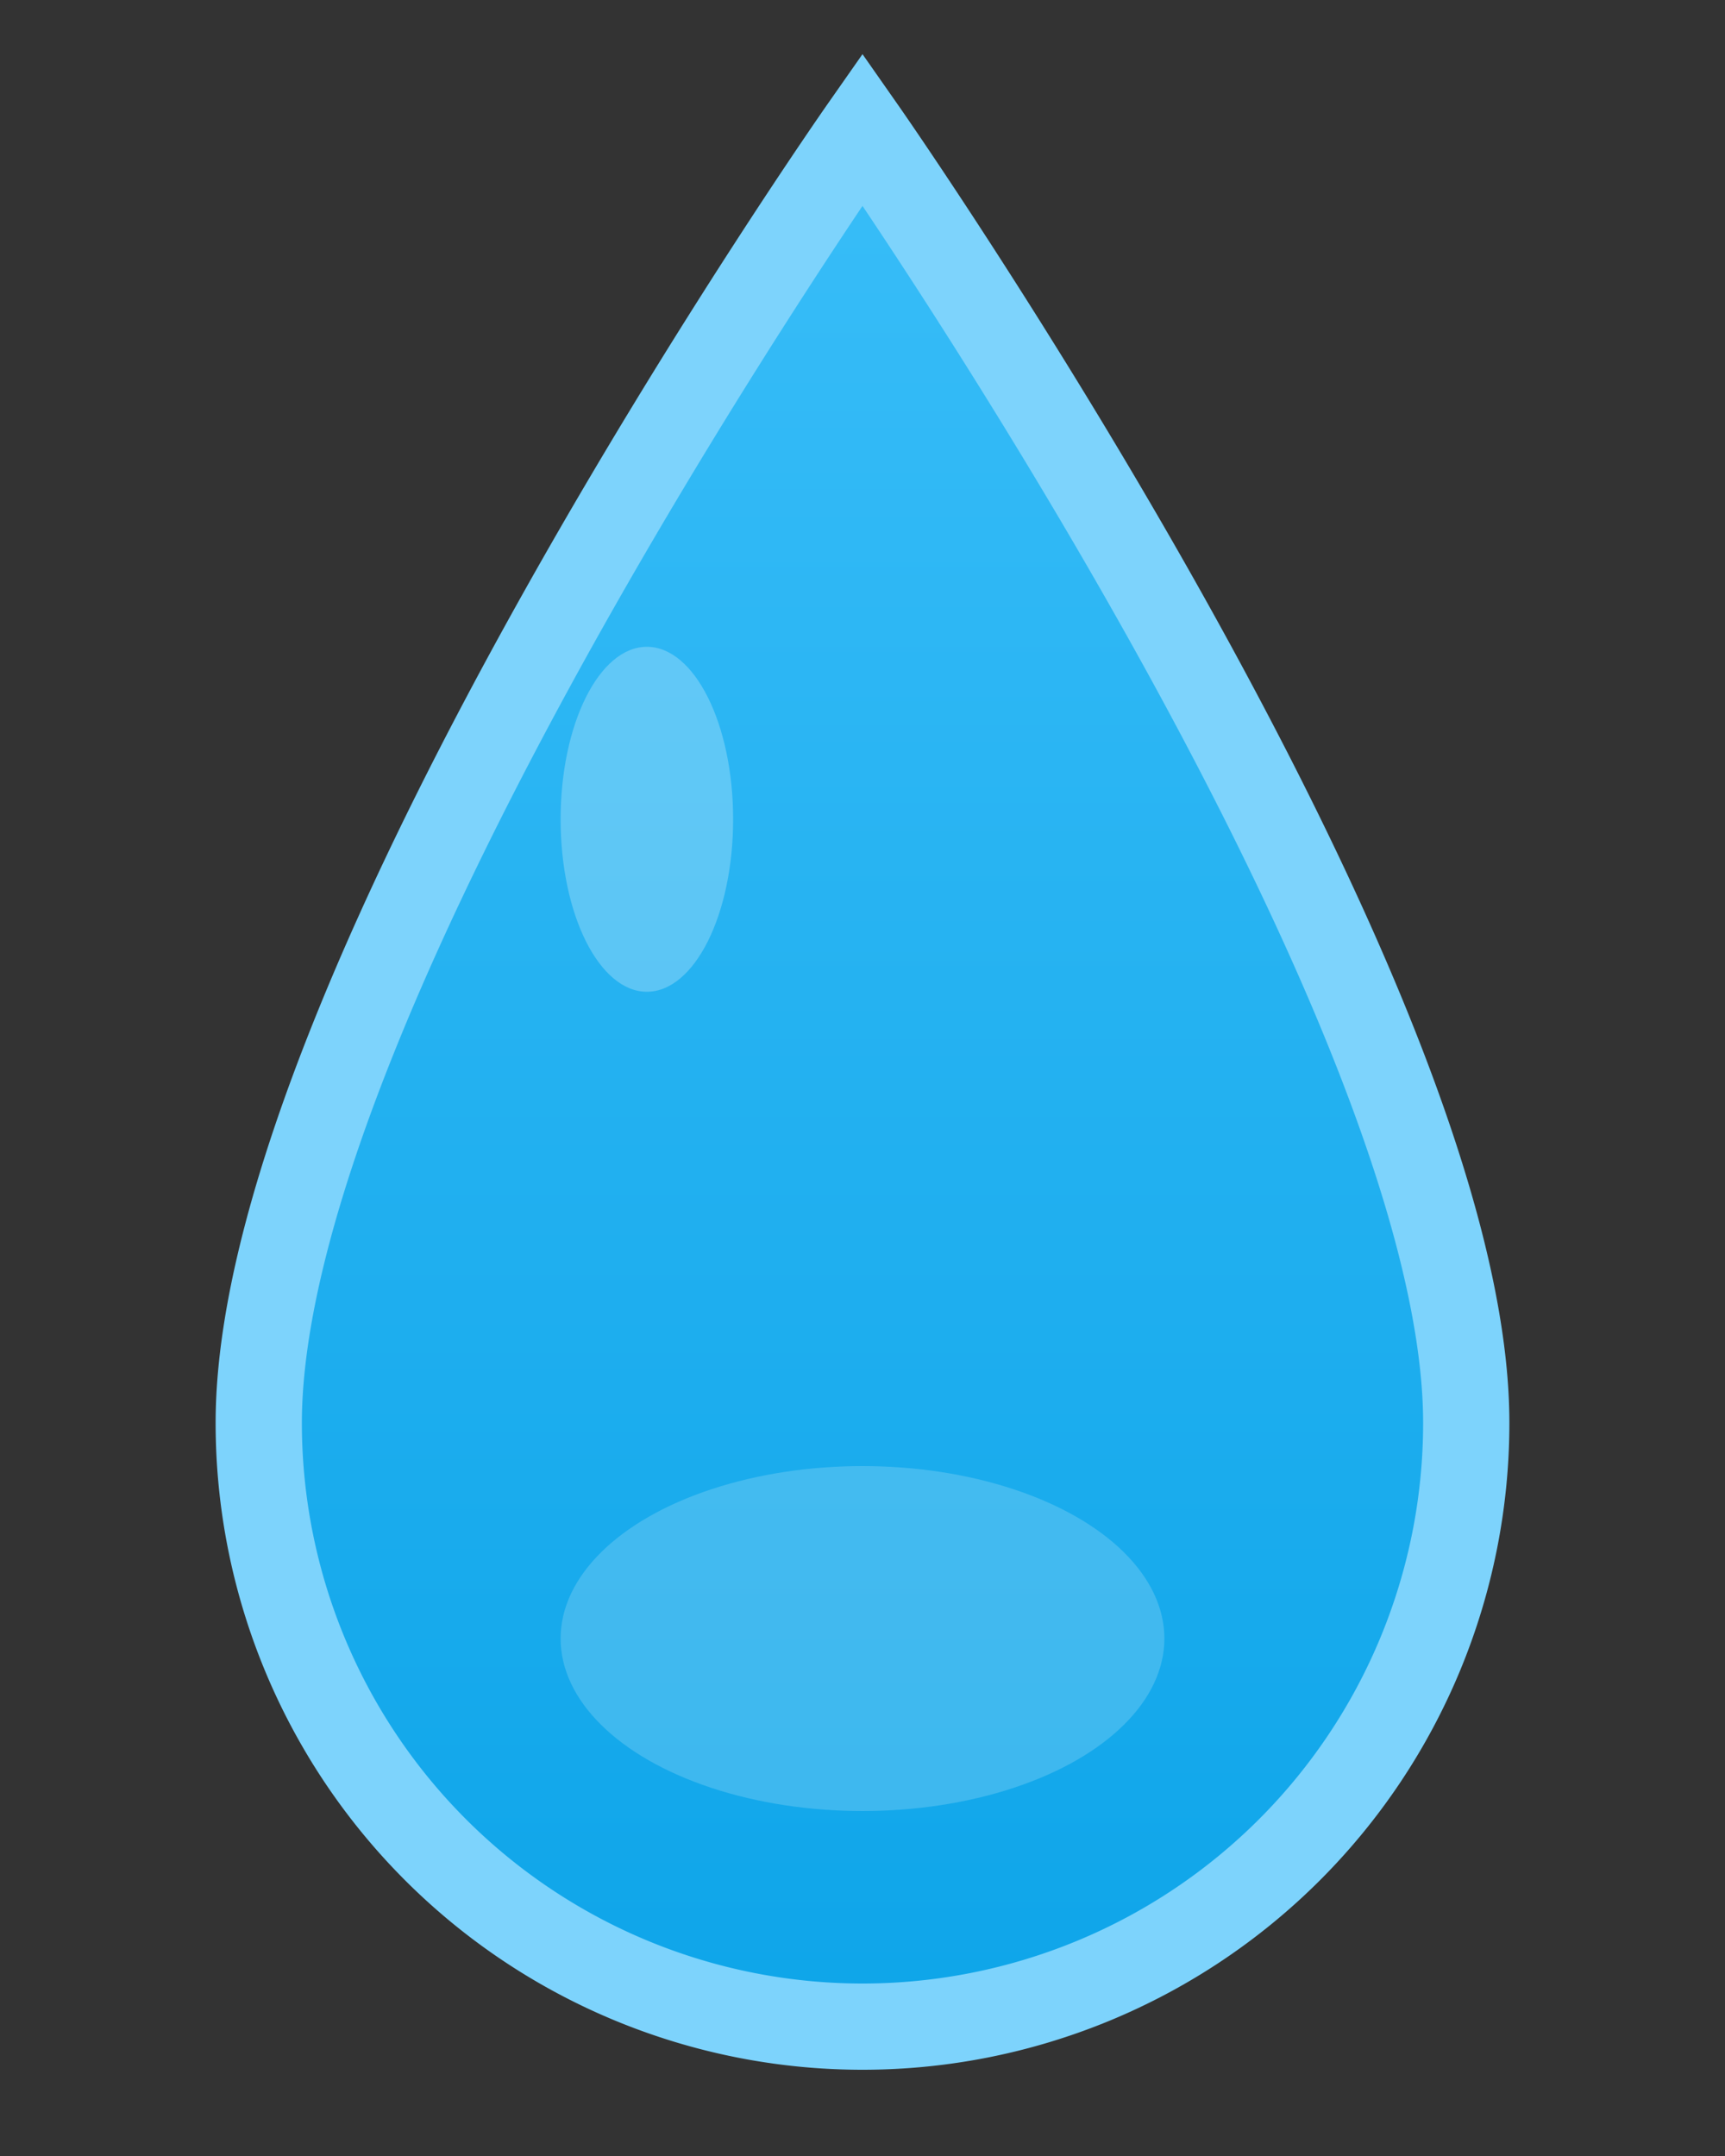
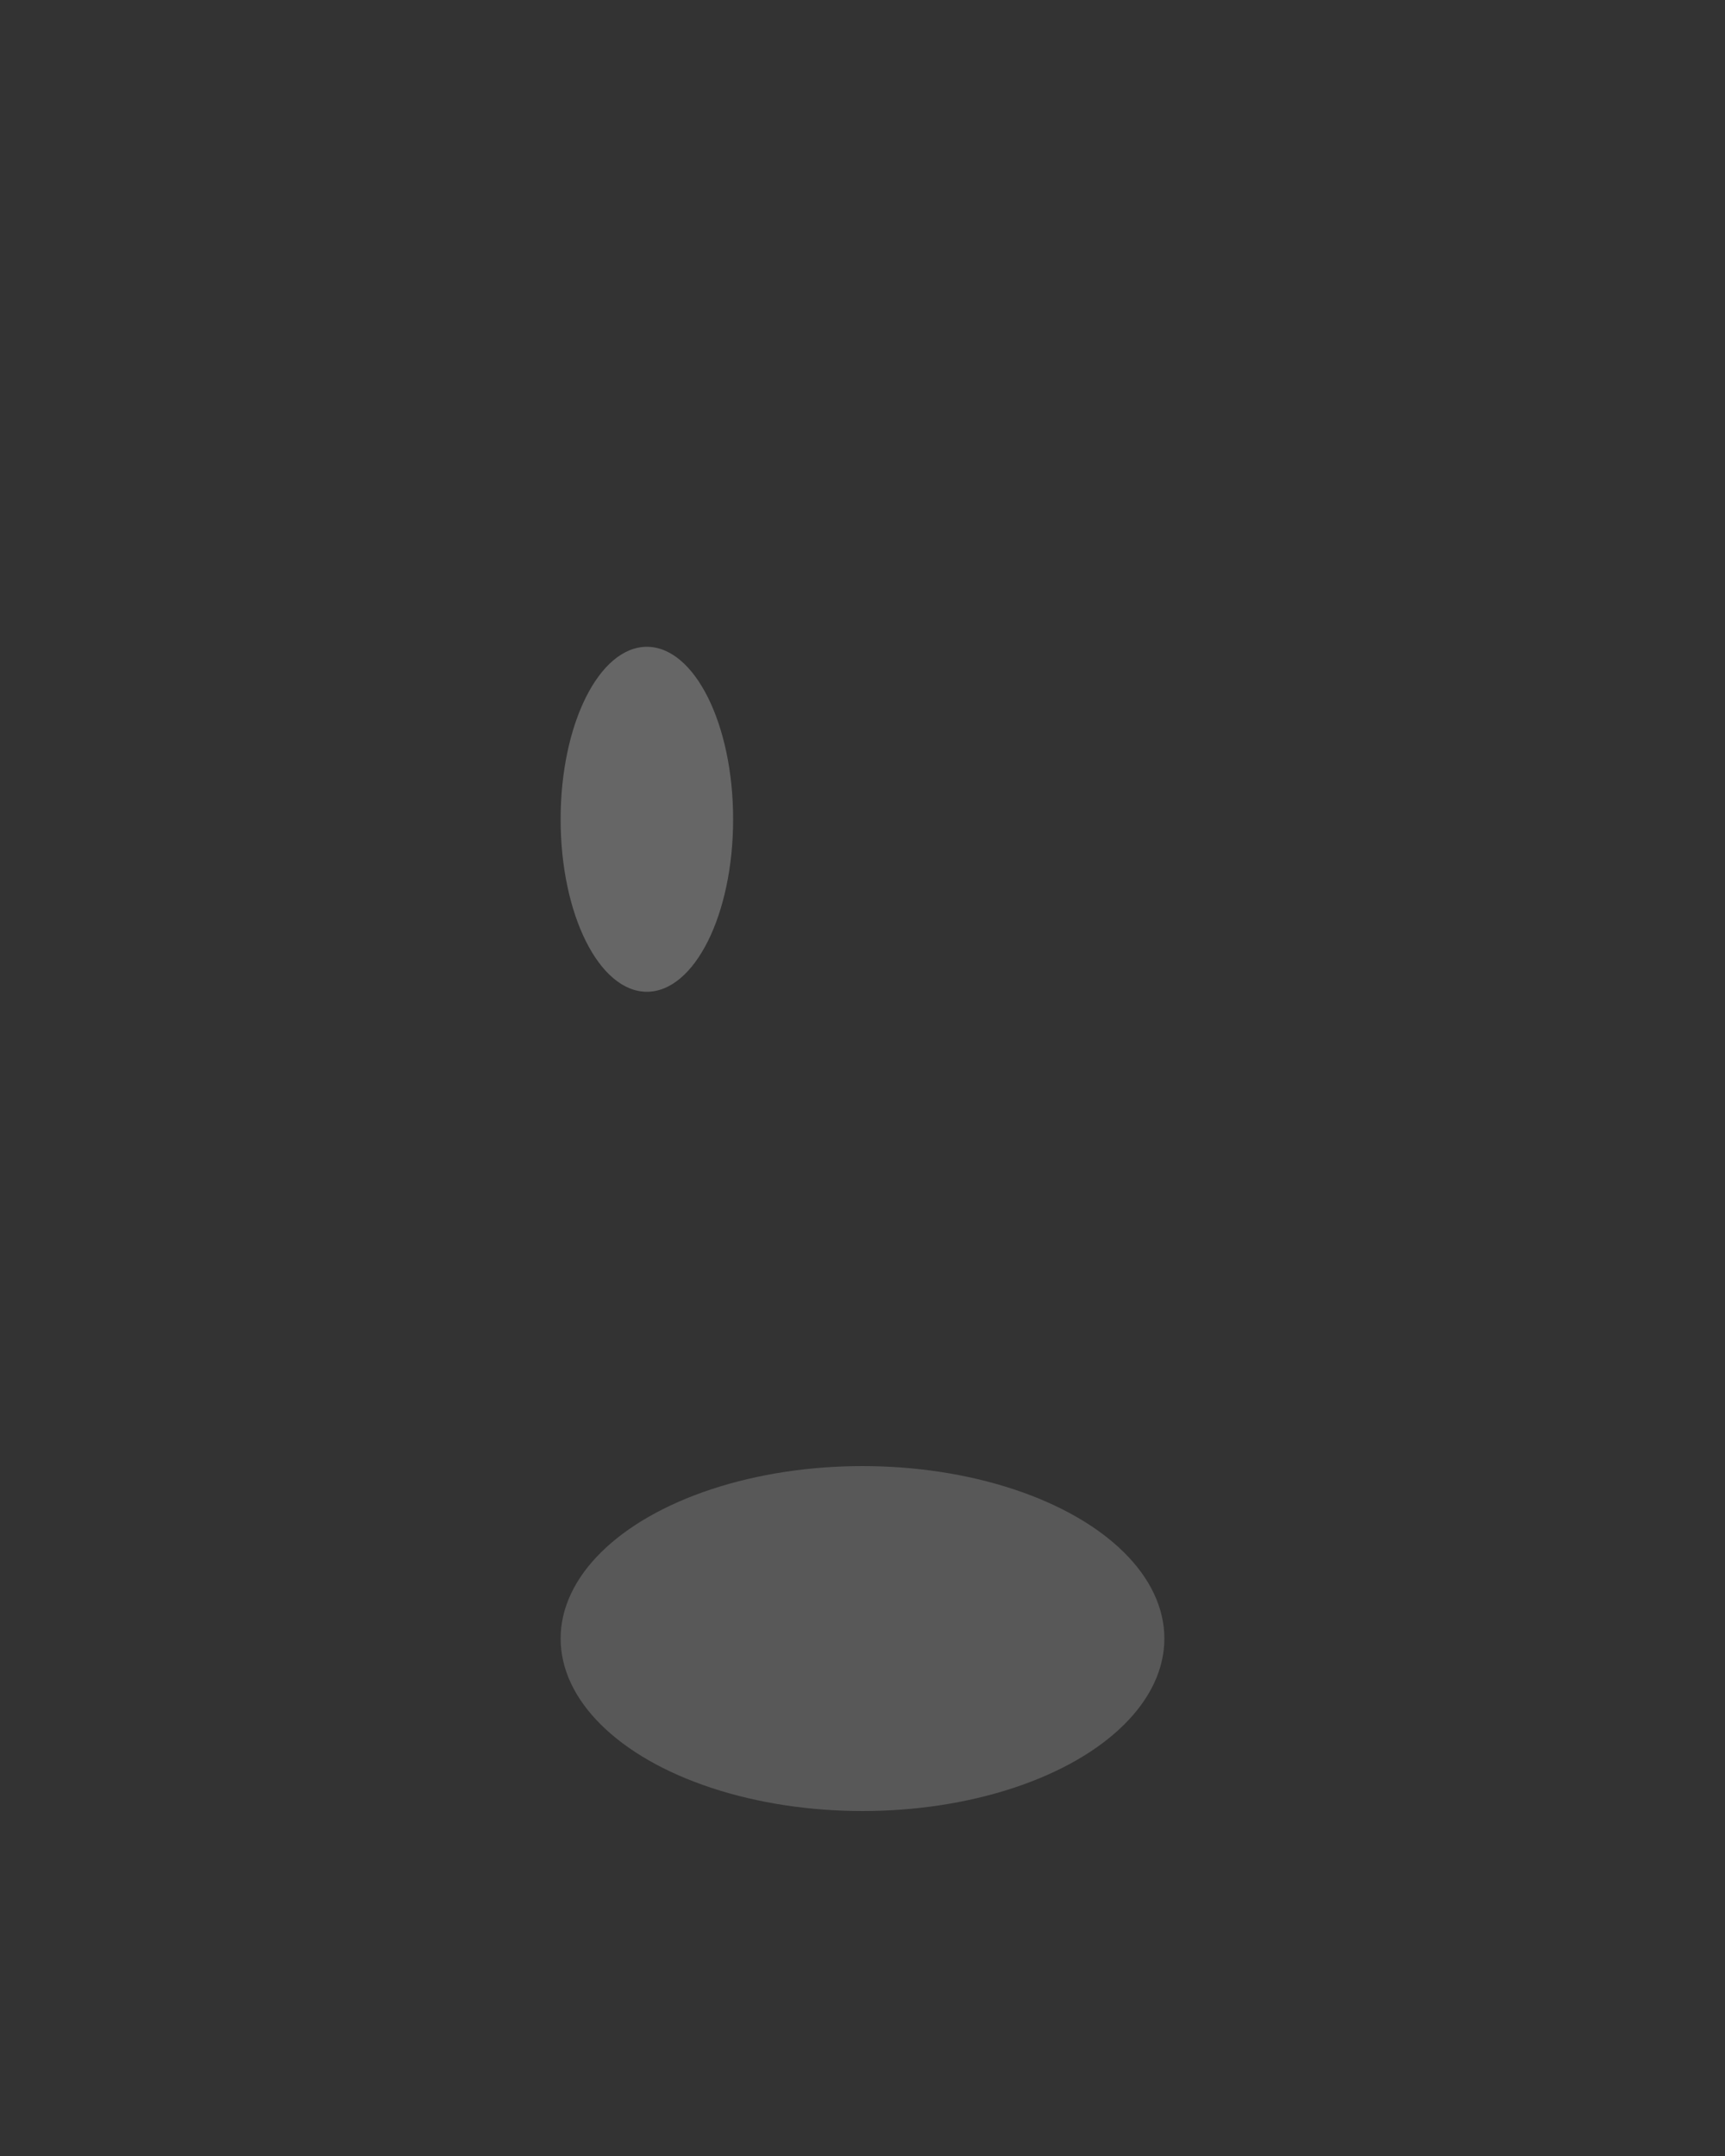
<svg xmlns="http://www.w3.org/2000/svg" viewBox="0 0 40 50">
  <rect x="0" y="0" width="40" height="50" fill="#333333" stroke="none" />
  <defs>
    <linearGradient id="dropGradient" x1="0" y1="0" x2="0" y2="1">
      <stop offset="0%" stop-color="#38bdf8" />
      <stop offset="100%" stop-color="#0ea5e9" />
    </linearGradient>
  </defs>
-   <path d="M20 3 C20 3, 6 23, 6 33 a14 14 0 0 0 28 0 C34 23, 20 3, 20 3Z" fill="url(#dropGradient)" stroke="#7dd3fc" stroke-width="2" />
  <ellipse cx="20" cy="38" rx="7" ry="4" fill="#fff" fill-opacity="0.18" />
  <ellipse cx="15" cy="19" rx="2" ry="4" fill="#fff" fill-opacity="0.25" />
</svg>